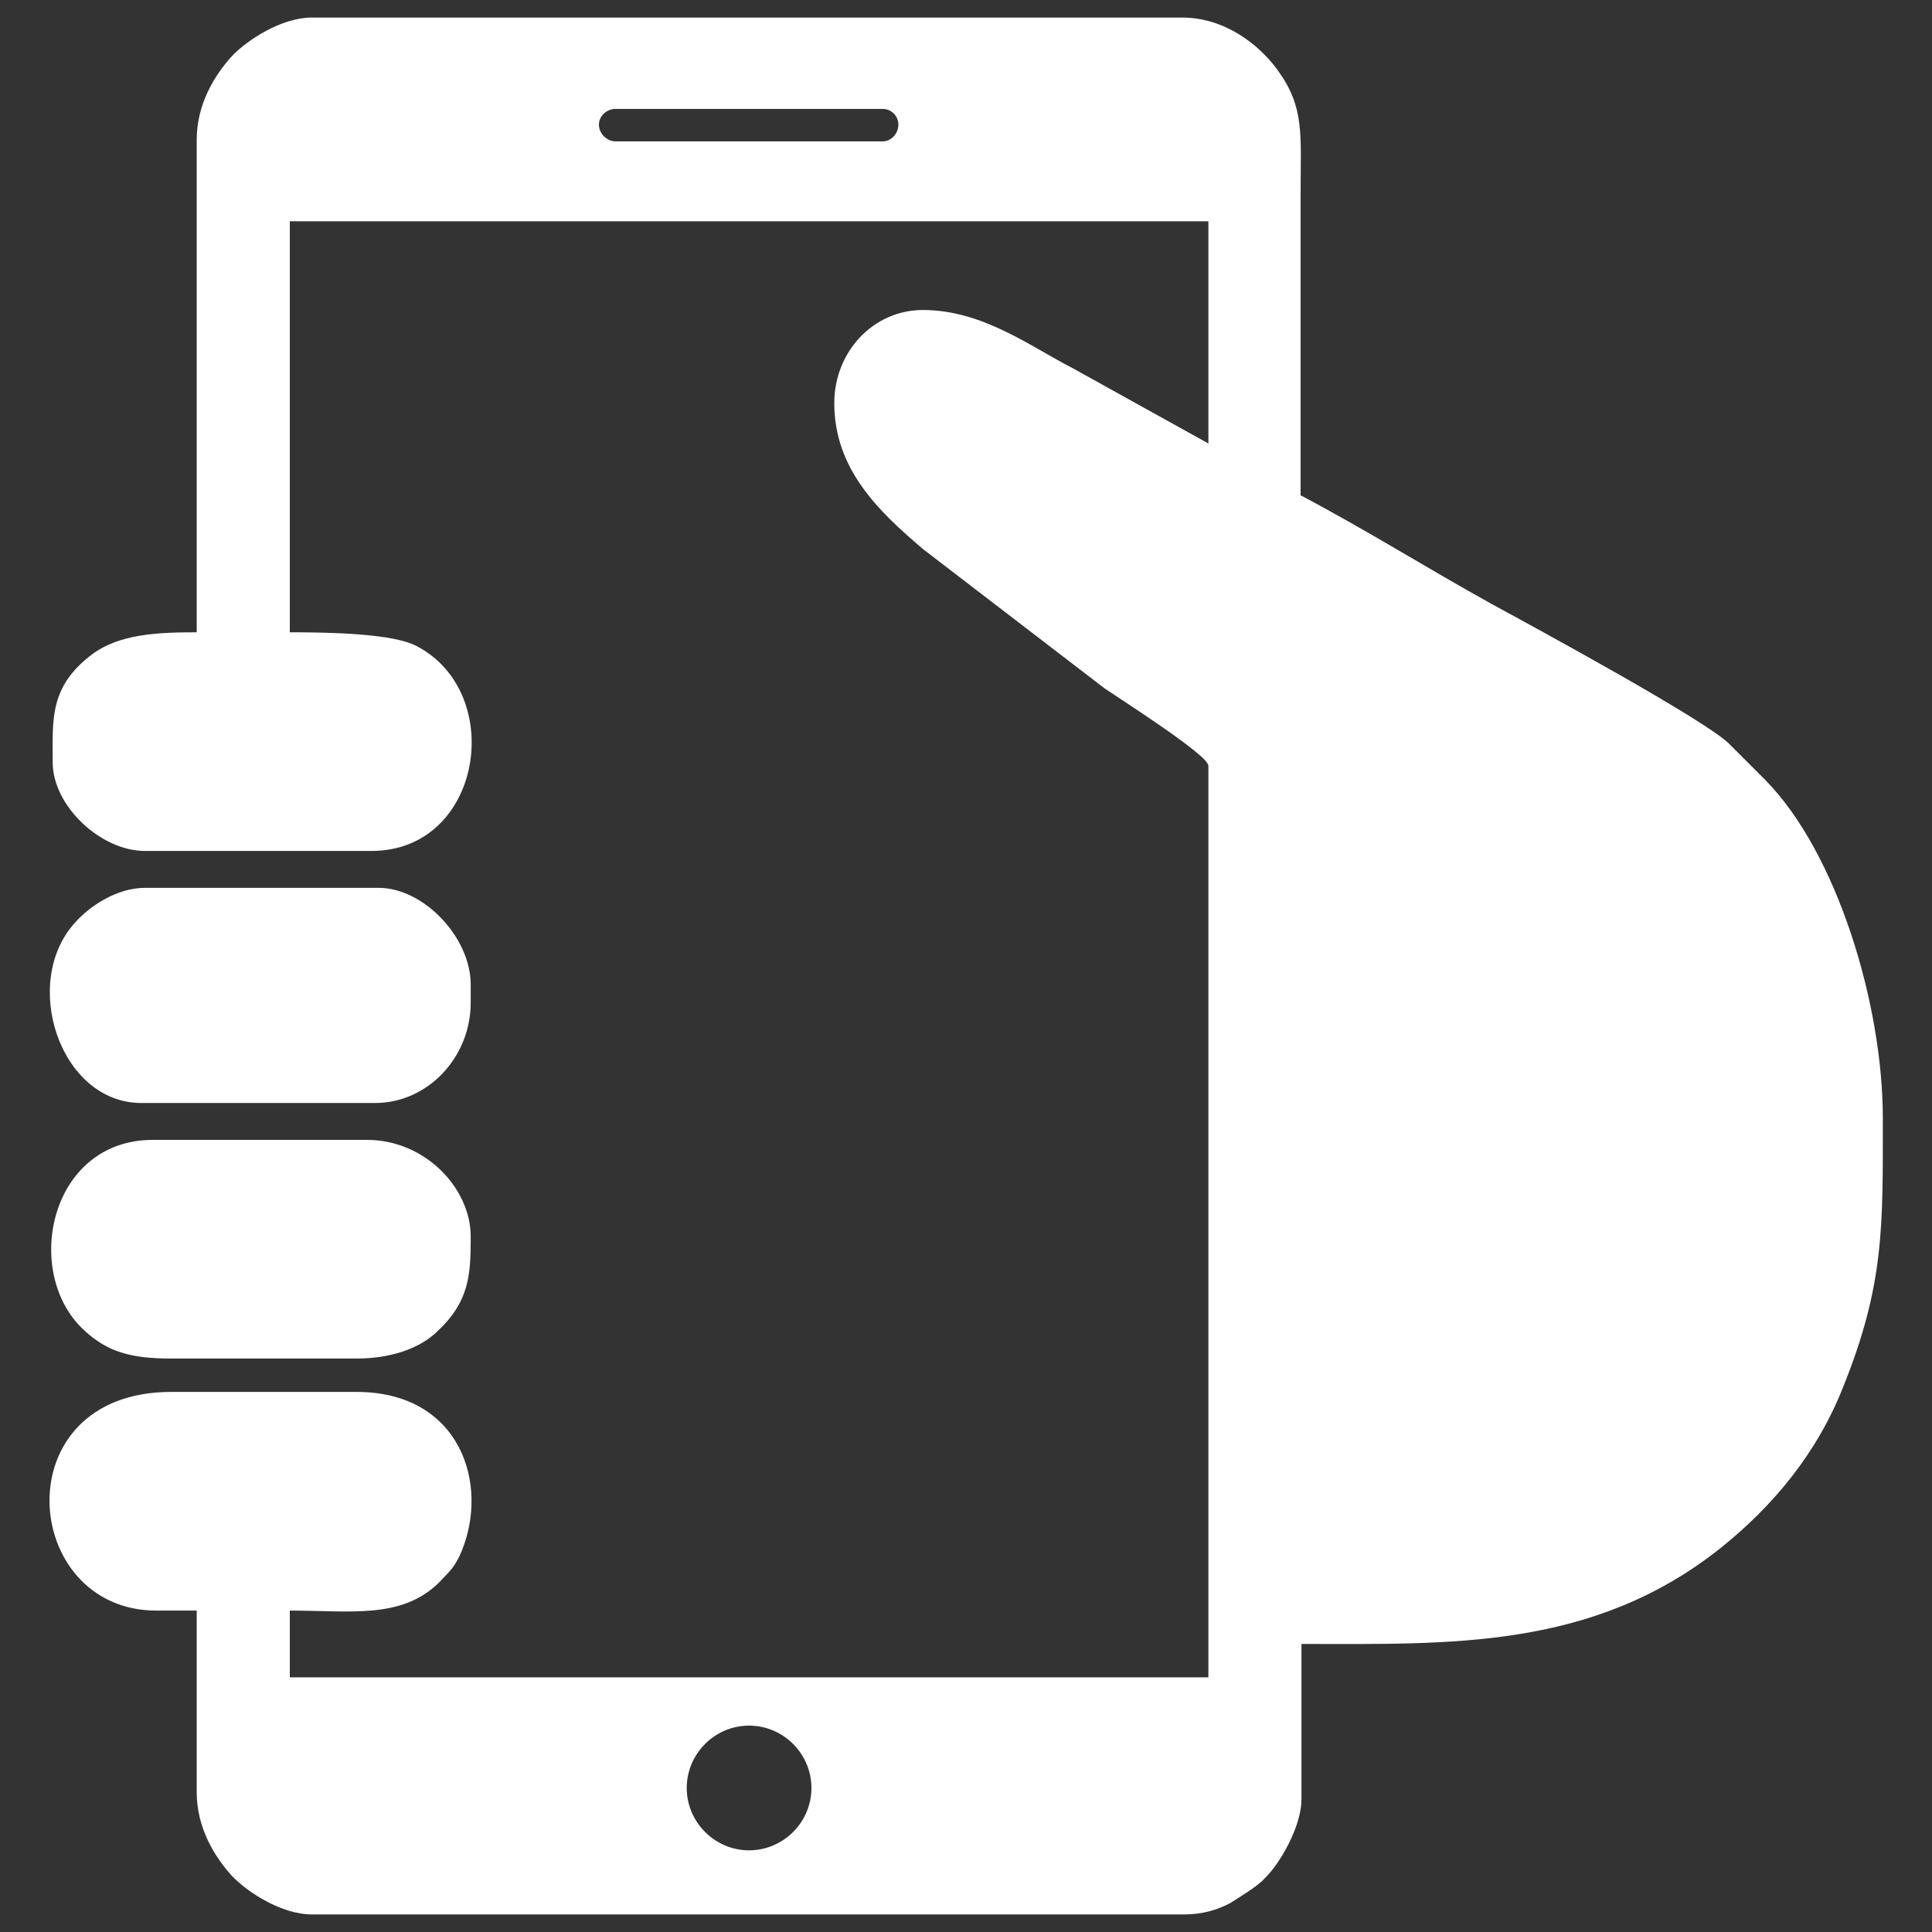
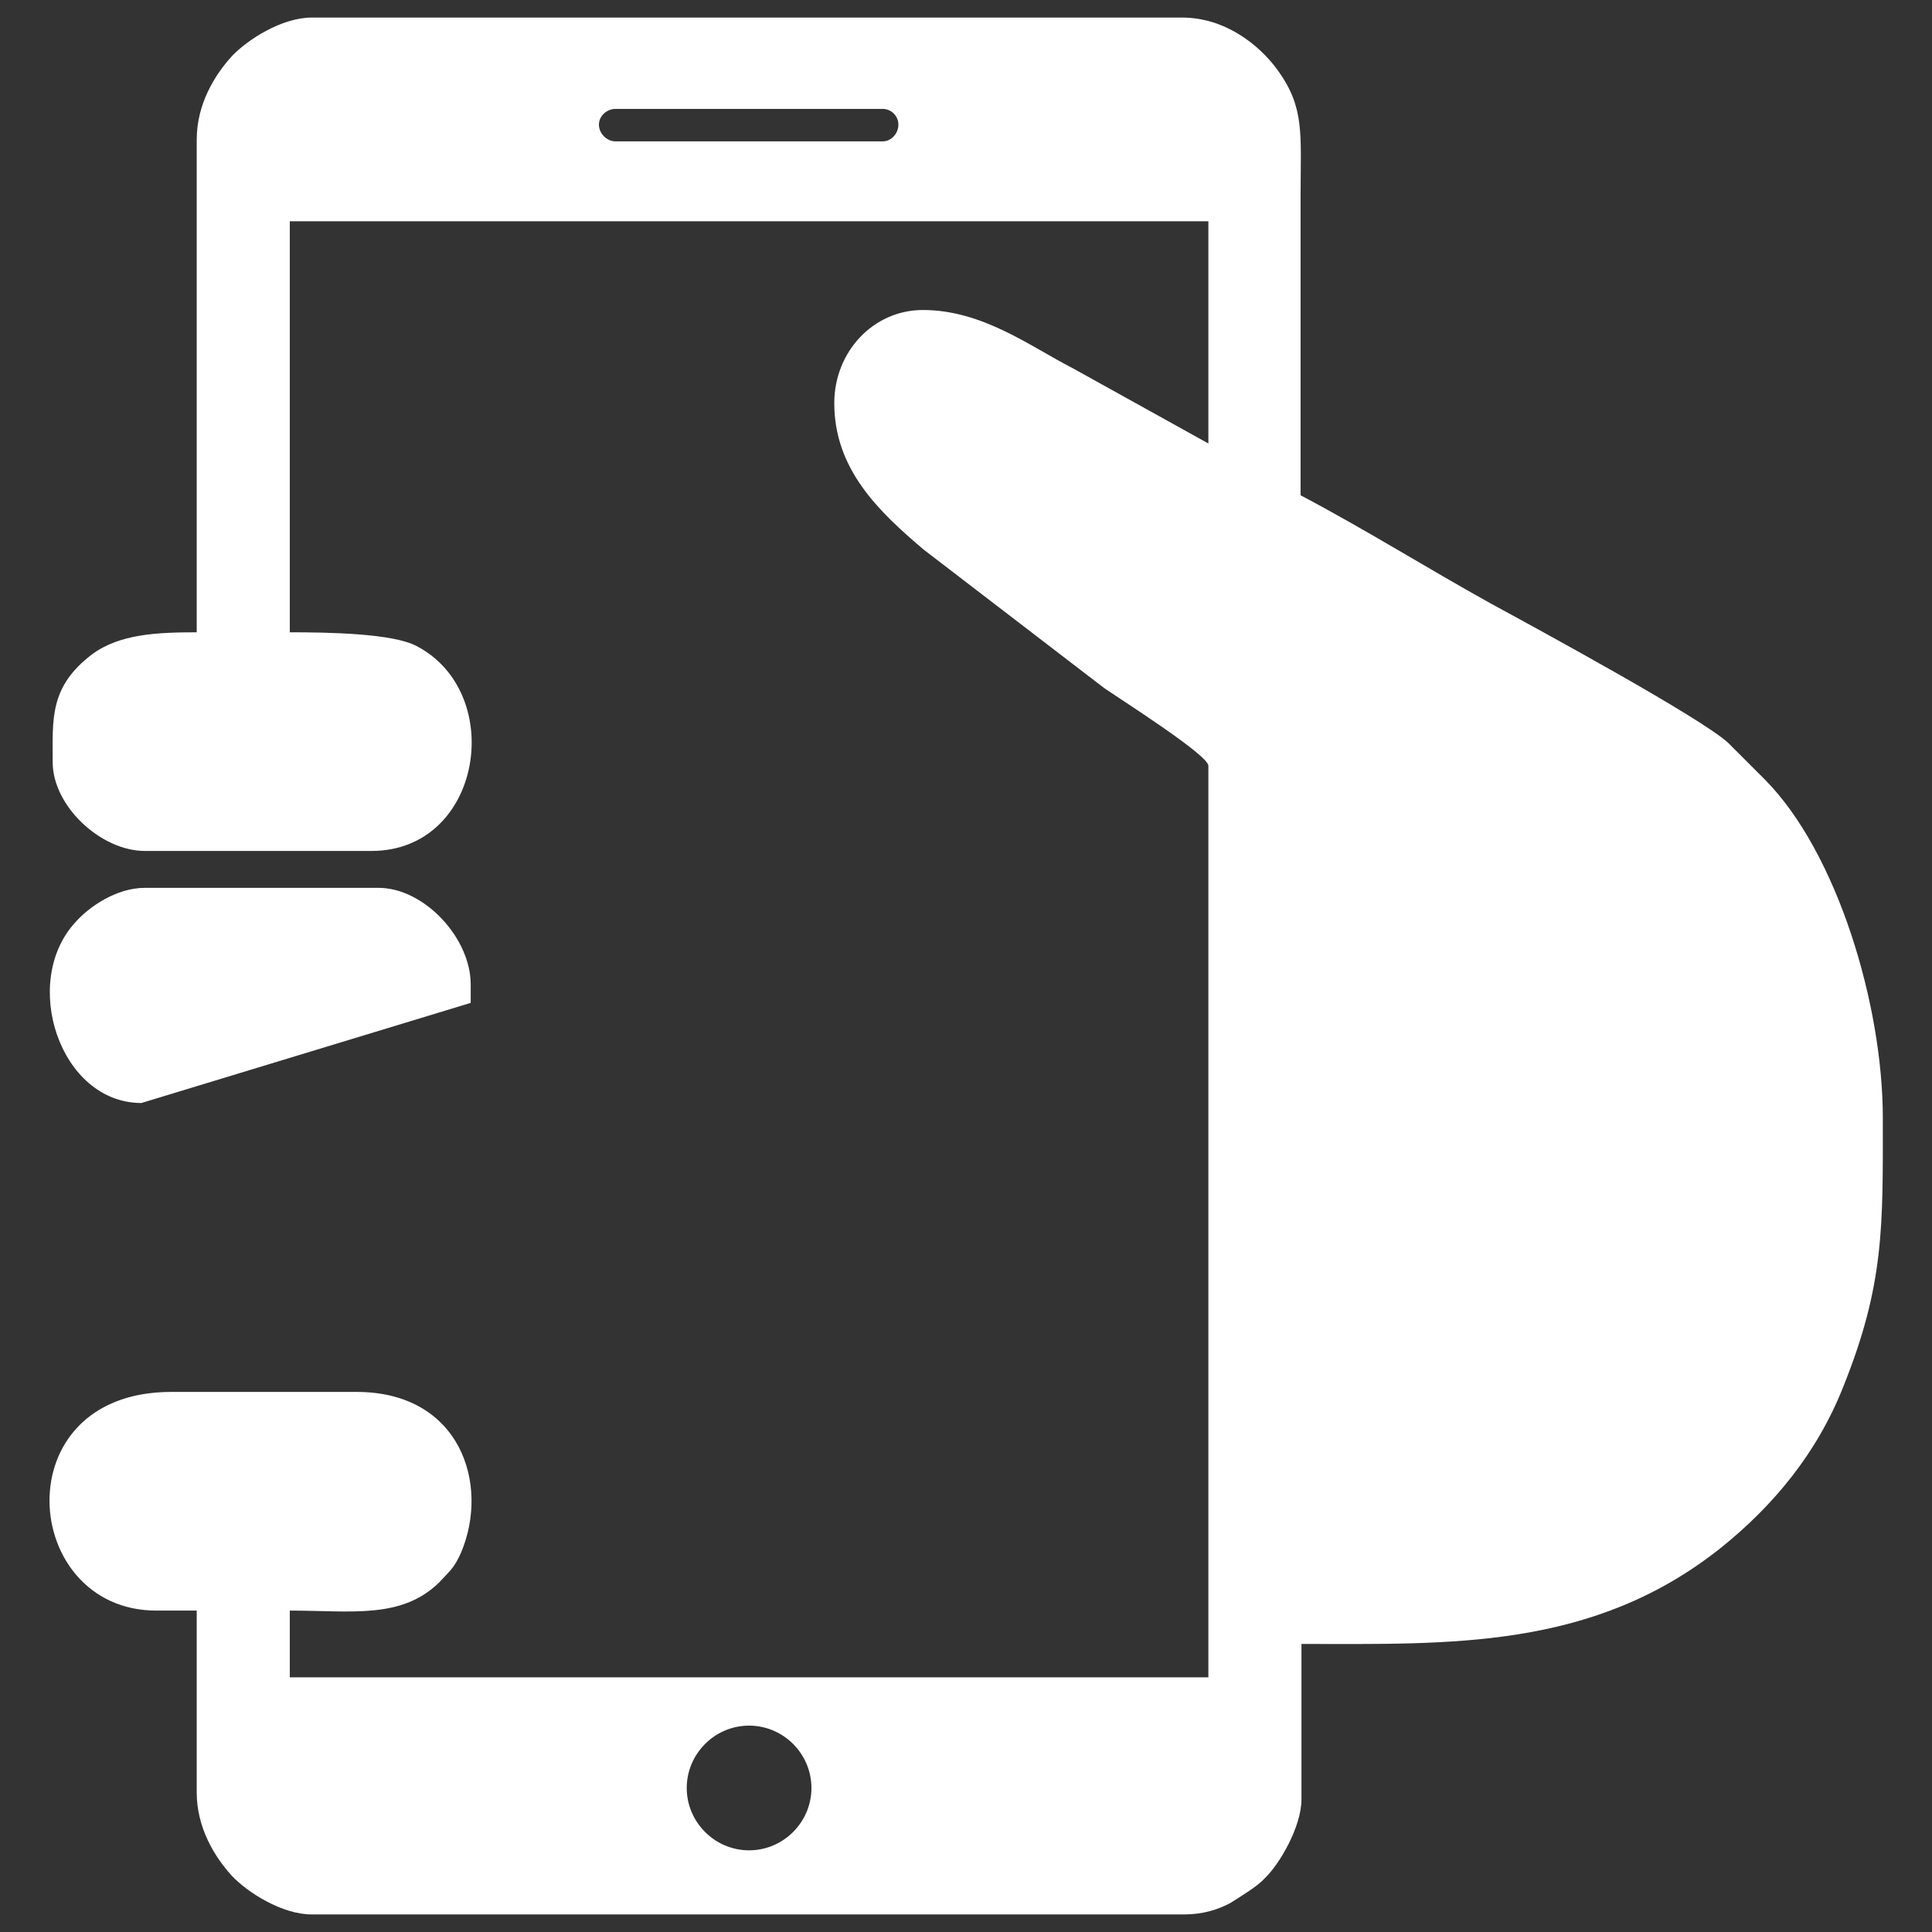
<svg xmlns="http://www.w3.org/2000/svg" version="1.2" baseProfile="tiny-ps" viewBox="0 0 22 22" width="80" height="80">
  <rect x="0" y="0" width="22" height="22" fill="#333333" stroke="none" />
  <title>noun_Mobile_4063229-svg</title>
  <style>
		tspan { white-space:pre }
		.shp0 { fill: #ffffff } 
	</style>
  <path id="Layer" fill-rule="evenodd" class="shp0" d="M16.99 6.88C17.56 7.19 19.38 8.18 19.68 8.46L20.1 8.88C20.92 9.71 21.44 11.44 21.44 12.73C21.44 13.96 21.46 14.62 20.99 15.79C20.69 16.55 20.19 17.15 19.59 17.63C18.13 18.79 16.5 18.72 14.82 18.72L14.82 20.49C14.82 20.8 14.57 21.23 14.4 21.39C14.32 21.48 14.12 21.6 14.01 21.67C13.86 21.75 13.69 21.8 13.48 21.8L3.55 21.8C3.21 21.8 2.82 21.55 2.64 21.36C2.44 21.14 2.24 20.81 2.24 20.41L2.24 18.34L1.78 18.34C0.23 18.34 0.03 15.85 1.95 15.85L4.06 15.85C5.24 15.85 5.58 16.9 5.25 17.68C5.17 17.86 5.12 17.89 5 18.02C4.57 18.44 4 18.34 3.3 18.34L3.3 19.1L13.76 19.1L13.76 8.72C13.76 8.6 12.8 7.99 12.58 7.84L10.52 6.26C10 5.82 9.5 5.34 9.5 4.59C9.5 4.01 9.94 3.53 10.51 3.53C11.19 3.53 11.74 3.95 12.21 4.19L13.76 5.05L13.76 2.52L3.3 2.52L3.3 7.2C3.72 7.2 4.48 7.21 4.75 7.36C5.77 7.9 5.49 9.69 4.23 9.69L1.65 9.69C1.15 9.69 0.6 9.18 0.6 8.68C0.6 8.19 0.56 7.82 1.05 7.45C1.36 7.22 1.79 7.2 2.24 7.2L2.24 1.59C2.24 1.19 2.44 0.86 2.64 0.64C2.82 0.45 3.21 0.2 3.55 0.2L13.46 0.2C13.95 0.2 14.34 0.51 14.55 0.8C14.86 1.23 14.81 1.53 14.81 2.22C14.81 3.36 14.81 4.5 14.81 5.64C15.55 6.03 16.25 6.47 16.99 6.88ZM7.82 20.36C7.82 20.75 8.14 21.07 8.53 21.07C8.92 21.07 9.24 20.75 9.24 20.36C9.24 19.97 8.92 19.65 8.53 19.65C8.14 19.65 7.82 19.97 7.82 20.36ZM10.05 1.24L7.01 1.24C6.91 1.24 6.82 1.32 6.82 1.42C6.82 1.52 6.91 1.61 7.01 1.61L10.05 1.61C10.15 1.61 10.23 1.52 10.23 1.42C10.23 1.32 10.15 1.24 10.05 1.24Z" />
-   <path id="Layer" fill-rule="evenodd" class="shp0" d="M5.36 14.08C5.36 14.51 5.35 14.82 4.97 15.17C4.77 15.36 4.44 15.47 4.06 15.47L1.95 15.47C1.48 15.47 1.22 15.39 0.96 15.15C0.25 14.5 0.56 12.98 1.74 12.98L4.18 12.98C4.84 12.98 5.36 13.53 5.36 14.08Z" />
-   <path id="Layer" fill-rule="evenodd" class="shp0" d="M5.36 11.21L5.36 11.42C5.36 12.03 4.88 12.56 4.27 12.56L1.61 12.56C0.68 12.56 0.23 11.18 0.86 10.5C1.02 10.32 1.33 10.11 1.65 10.11L4.31 10.11C4.83 10.11 5.36 10.68 5.36 11.21Z" />
+   <path id="Layer" fill-rule="evenodd" class="shp0" d="M5.36 11.21L5.36 11.42L1.61 12.56C0.68 12.56 0.23 11.18 0.86 10.5C1.02 10.32 1.33 10.11 1.65 10.11L4.31 10.11C4.83 10.11 5.36 10.68 5.36 11.21Z" />
</svg>